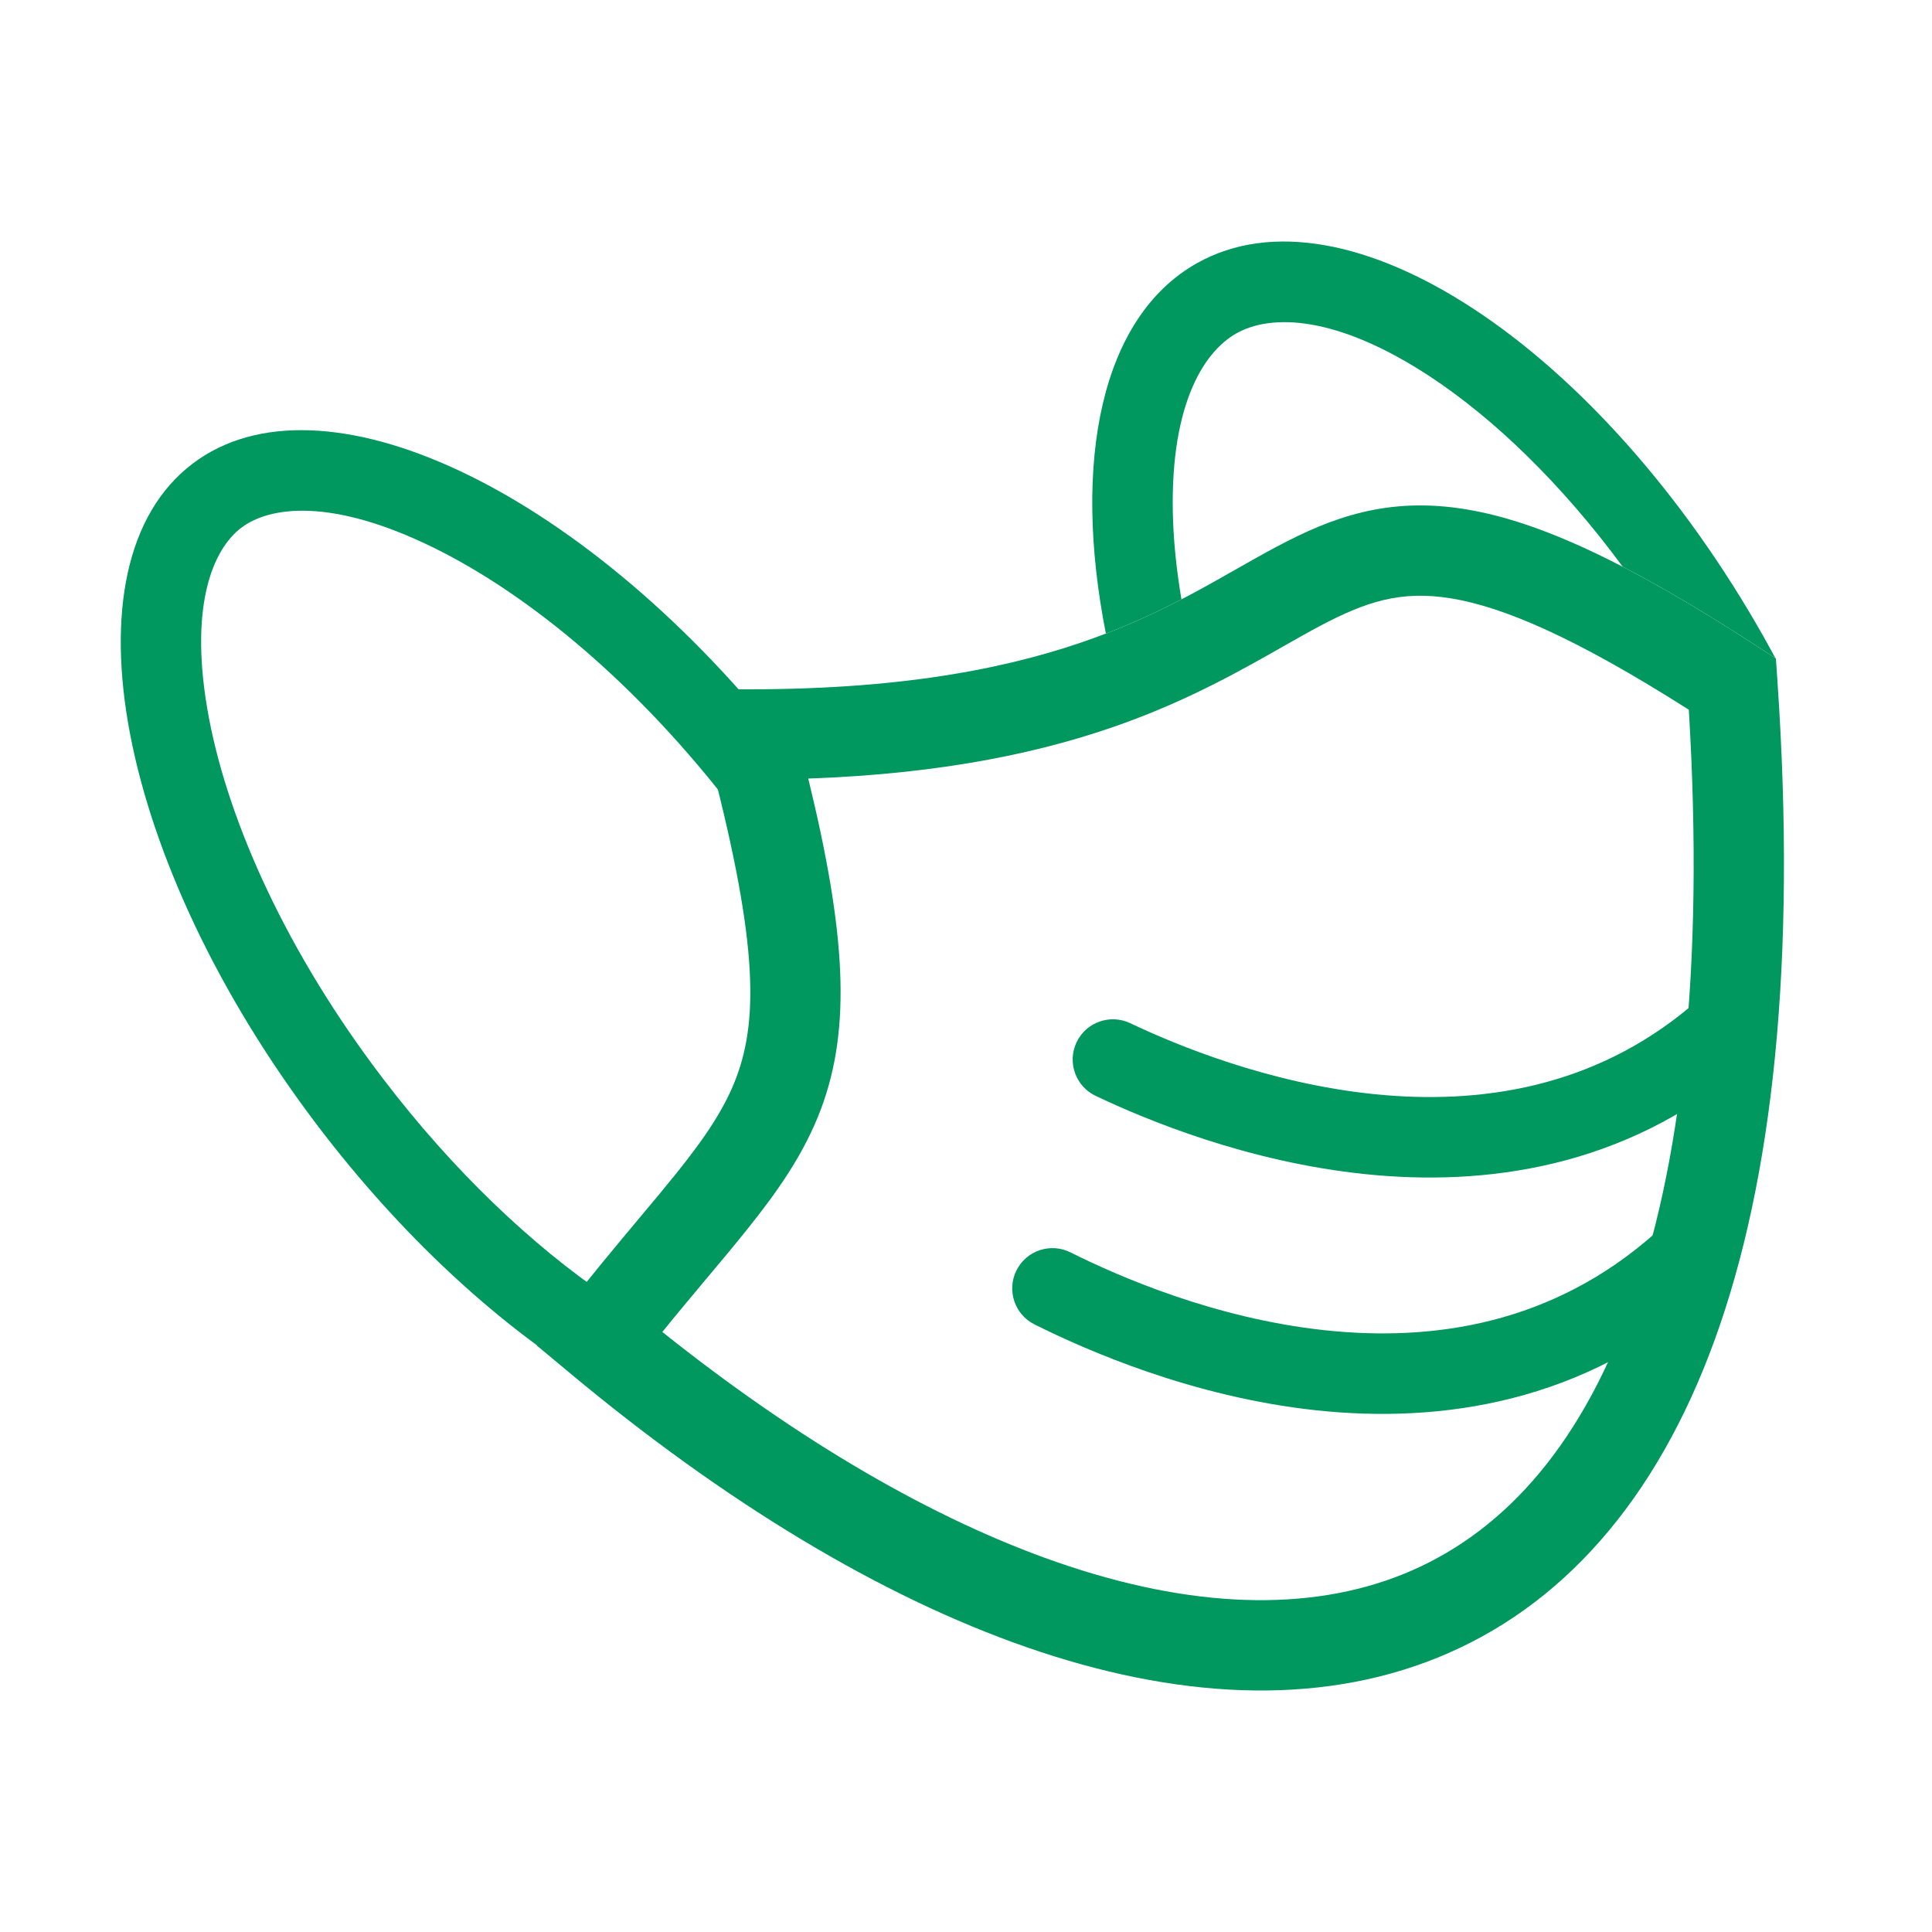
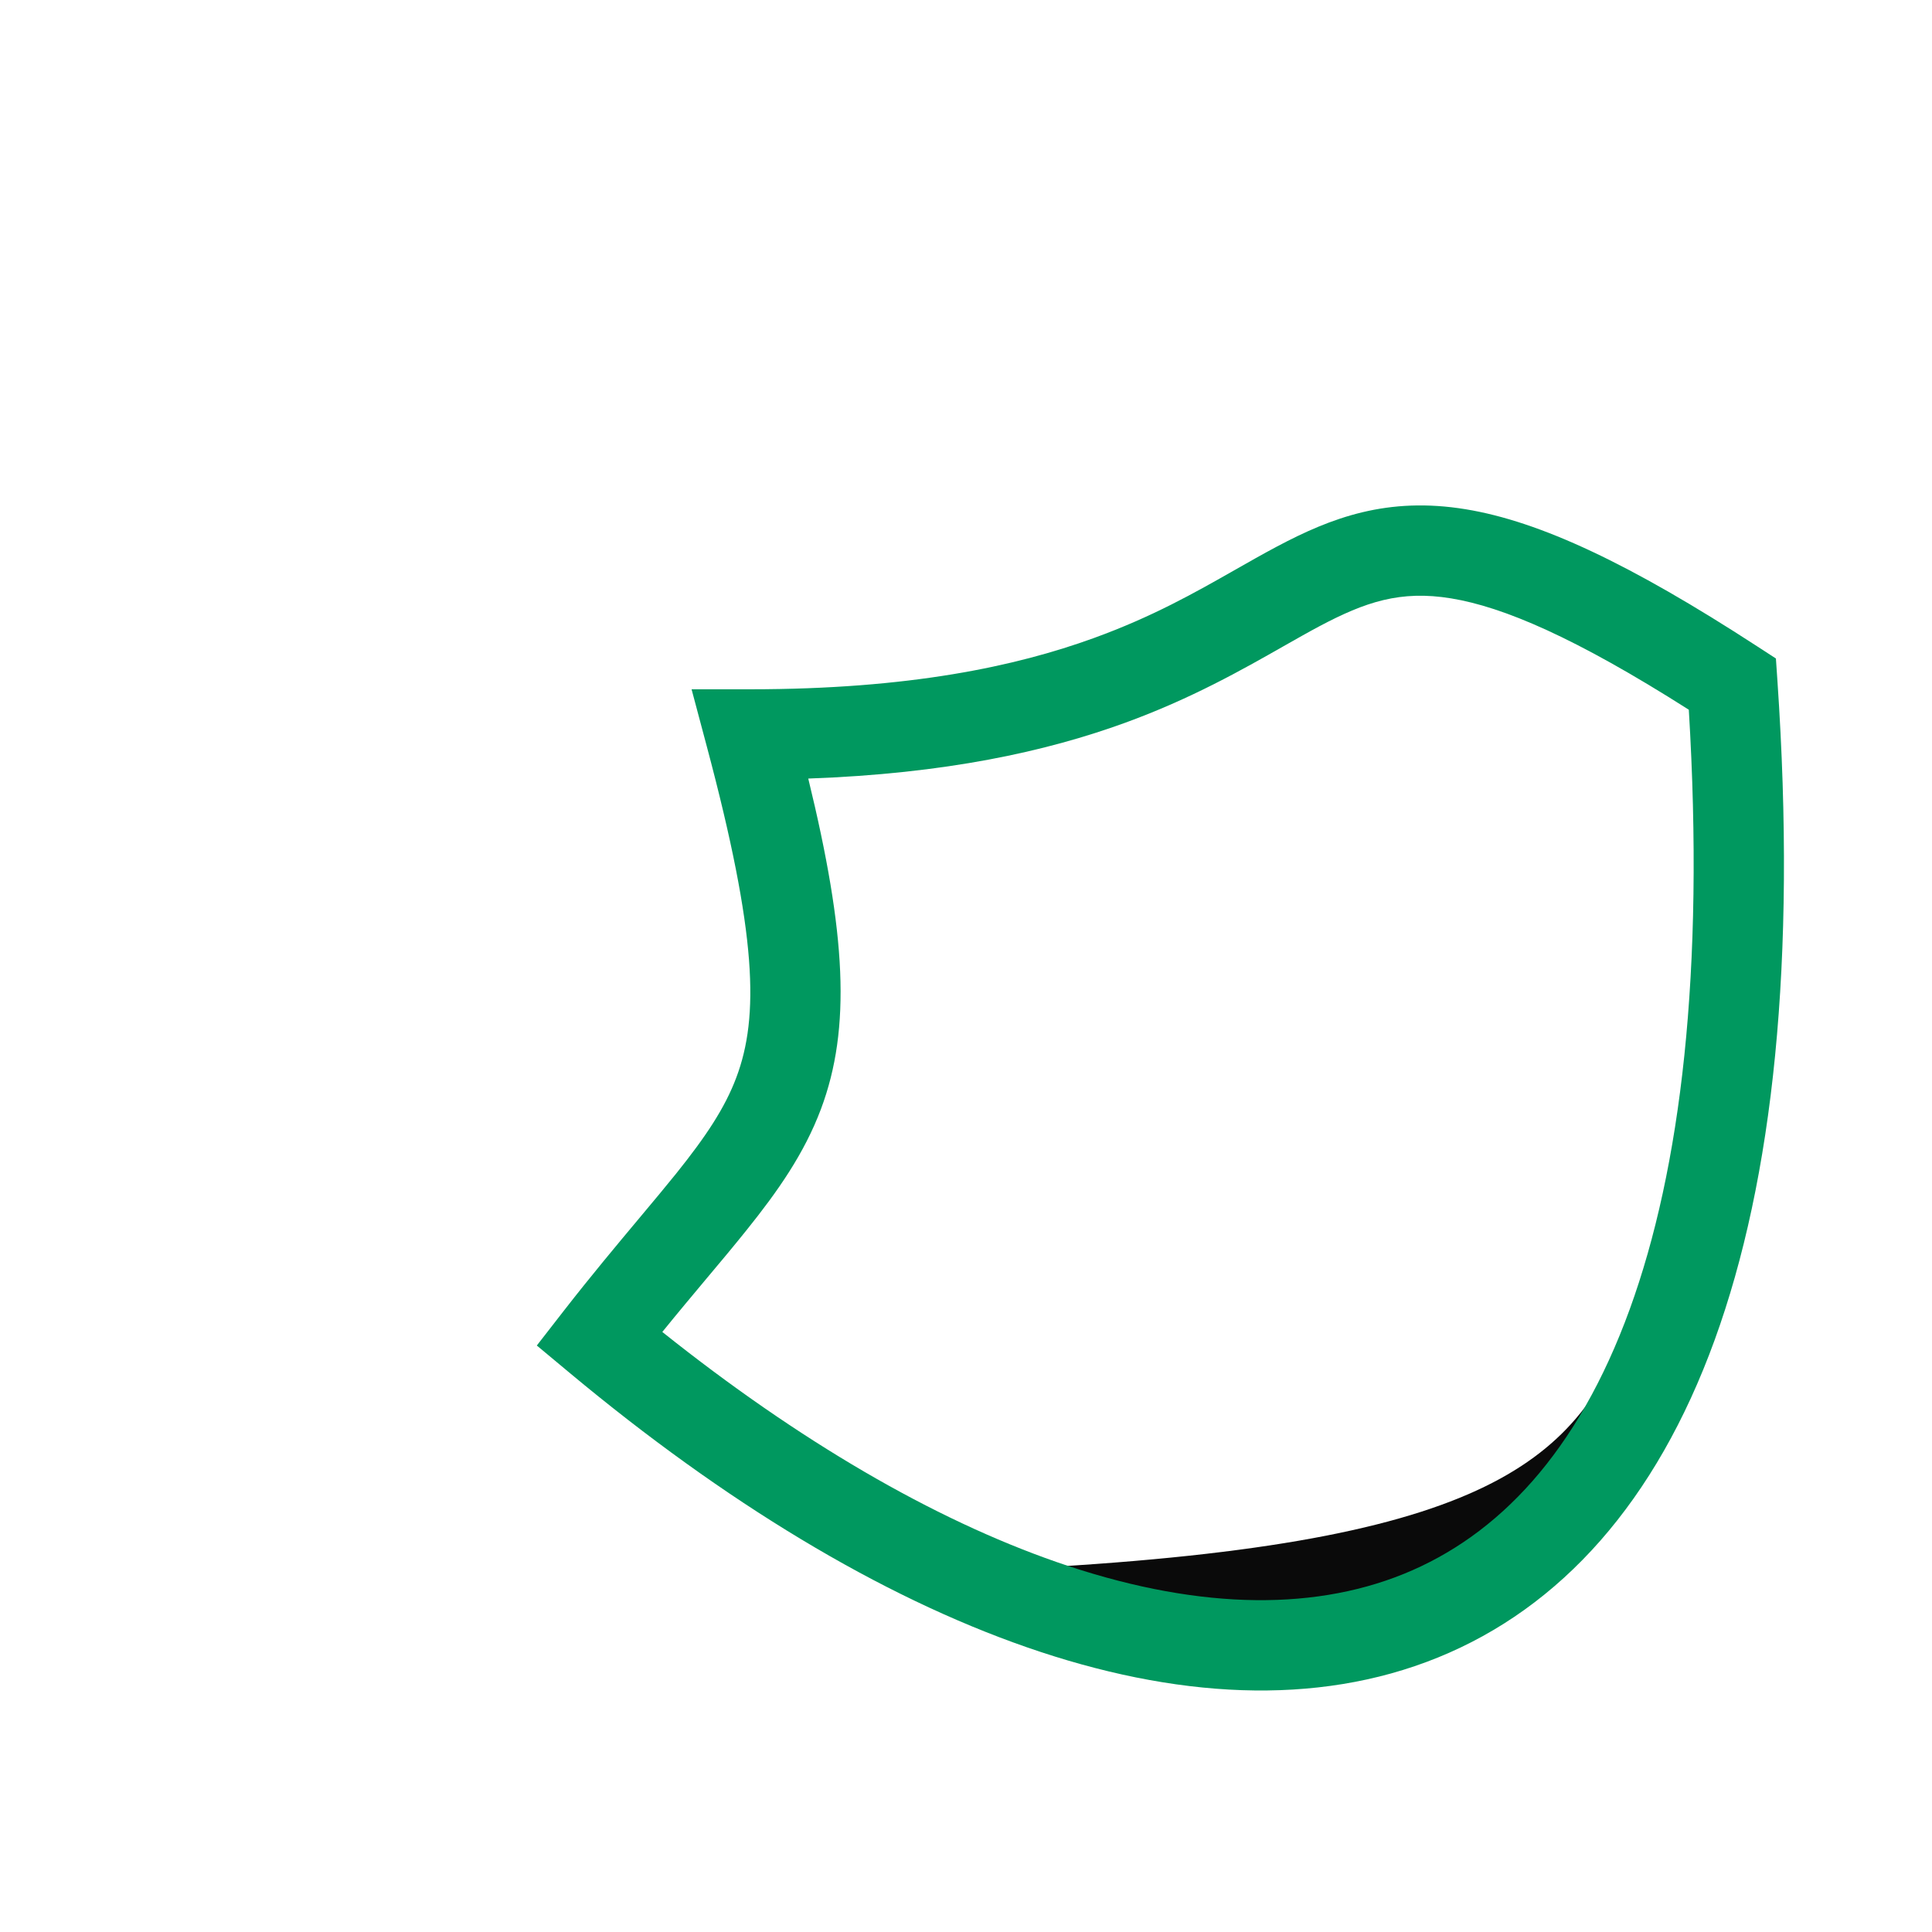
<svg xmlns="http://www.w3.org/2000/svg" width="48" height="48" viewBox="0 0 48 48" fill="none">
  <g clip-path="url(#clip0_353_3626)">
-     <path fill-rule="evenodd" clip-rule="evenodd" d="M36.399 12.773C38.217 13.072 40.434 14.109 43.585 16.157L44.004 16.429L44.038 16.927C44.512 23.885 43.928 29.278 42.484 33.251C41.034 37.243 38.694 39.844 35.674 41.069C32.679 42.284 29.189 42.075 25.557 40.813C21.921 39.551 18.064 37.209 14.248 34.029L13.505 33.41L14.098 32.647C14.77 31.783 15.422 31.005 15.984 30.334C16.325 29.926 16.633 29.558 16.894 29.233C17.628 28.318 18.114 27.596 18.409 26.81C18.99 25.26 18.927 23.197 17.675 18.504L17.34 17.247L18.642 17.247C22.607 17.247 25.266 16.676 27.215 15.967C28.685 15.434 29.744 14.832 30.741 14.265C31.09 14.067 31.431 13.873 31.779 13.688C33.126 12.973 34.491 12.459 36.399 12.773ZM19.926 19.227C20.895 23.157 21.032 25.51 20.282 27.512C19.873 28.602 19.225 29.523 18.454 30.485C18.131 30.887 17.803 31.278 17.456 31.692C17.091 32.126 16.706 32.586 16.283 33.11C19.716 35.864 23.097 37.842 26.213 38.924C29.56 40.087 32.522 40.19 34.922 39.216C37.299 38.251 39.299 36.16 40.605 32.567C41.885 29.043 42.477 24.119 42.075 17.563C39.214 15.74 37.399 14.965 36.074 14.747C34.776 14.533 33.874 14.84 32.718 15.454C32.442 15.601 32.146 15.769 31.827 15.951C30.806 16.531 29.543 17.25 27.898 17.847C25.936 18.56 23.415 19.117 19.926 19.227Z" fill="#0A0A0A" />
+     <path fill-rule="evenodd" clip-rule="evenodd" d="M36.399 12.773C38.217 13.072 40.434 14.109 43.585 16.157L44.004 16.429L44.038 16.927C44.512 23.885 43.928 29.278 42.484 33.251C41.034 37.243 38.694 39.844 35.674 41.069C32.679 42.284 29.189 42.075 25.557 40.813C21.921 39.551 18.064 37.209 14.248 34.029L13.505 33.41L14.098 32.647C14.77 31.783 15.422 31.005 15.984 30.334C16.325 29.926 16.633 29.558 16.894 29.233C17.628 28.318 18.114 27.596 18.409 26.81C18.99 25.26 18.927 23.197 17.675 18.504L17.34 17.247L18.642 17.247C22.607 17.247 25.266 16.676 27.215 15.967C28.685 15.434 29.744 14.832 30.741 14.265C31.09 14.067 31.431 13.873 31.779 13.688C33.126 12.973 34.491 12.459 36.399 12.773ZM19.926 19.227C20.895 23.157 21.032 25.51 20.282 27.512C19.873 28.602 19.225 29.523 18.454 30.485C18.131 30.887 17.803 31.278 17.456 31.692C17.091 32.126 16.706 32.586 16.283 33.11C19.716 35.864 23.097 37.842 26.213 38.924C37.299 38.251 39.299 36.16 40.605 32.567C41.885 29.043 42.477 24.119 42.075 17.563C39.214 15.74 37.399 14.965 36.074 14.747C34.776 14.533 33.874 14.84 32.718 15.454C32.442 15.601 32.146 15.769 31.827 15.951C30.806 16.531 29.543 17.25 27.898 17.847C25.936 18.56 23.415 19.117 19.926 19.227Z" fill="#0A0A0A" />
    <path fill-rule="evenodd" clip-rule="evenodd" d="M36.419 12.653C38.263 12.956 40.498 14.005 43.652 16.055L44.122 16.36L44.16 16.919C44.635 23.886 44.051 29.298 42.6 33.292C41.14 37.309 38.779 39.941 35.721 41.182C32.689 42.412 29.167 42.196 25.517 40.928C21.864 39.66 17.994 37.309 14.17 34.123L13.337 33.429L14.003 32.572C14.675 31.708 15.331 30.924 15.895 30.25C16.235 29.844 16.542 29.477 16.799 29.157C17.531 28.244 18.007 27.535 18.295 26.767C18.862 25.256 18.81 23.229 17.558 18.536L17.182 17.125L18.642 17.125C22.595 17.125 25.239 16.555 27.174 15.853C28.634 15.323 29.681 14.728 30.675 14.163C31.026 13.963 31.369 13.768 31.723 13.58C33.081 12.859 34.474 12.333 36.419 12.653ZM20.081 19.343C21.019 23.192 21.151 25.543 20.396 27.555C19.98 28.663 19.323 29.597 18.549 30.561C18.223 30.968 17.894 31.36 17.546 31.774C17.206 32.181 16.847 32.608 16.455 33.092C19.848 35.799 23.183 37.742 26.253 38.809C29.583 39.965 32.513 40.062 34.877 39.103C37.214 38.154 39.194 36.094 40.491 32.526C41.76 29.034 42.352 24.148 41.958 17.633C39.131 15.835 37.347 15.079 36.055 14.867C34.794 14.659 33.92 14.954 32.775 15.562C32.504 15.706 32.211 15.873 31.893 16.053C30.872 16.634 29.596 17.36 27.94 17.962C25.993 18.669 23.504 19.222 20.081 19.343Z" fill="#00985F" />
-     <path fill-rule="evenodd" clip-rule="evenodd" d="M18.289 20.196C18.274 20.177 18.26 20.158 18.245 20.139C15.879 17.034 13.166 14.783 10.773 13.607C8.26 12.371 6.706 12.57 5.99 13.115C5.274 13.661 4.671 15.107 5.195 17.858C5.695 20.476 7.146 23.69 9.512 26.794C11.269 29.101 13.218 30.936 15.085 32.209L14.542 34.245C12.283 32.819 9.961 30.683 7.921 28.007C2.895 21.411 1.488 14.032 4.778 11.525C7.967 9.094 14.398 12.133 19.367 18.328L18.642 18.872L18.289 20.196Z" fill="#00985F" />
-     <path fill-rule="evenodd" clip-rule="evenodd" d="M42.536 30.719C42.903 31.132 42.866 31.764 42.453 32.131C39.366 34.875 35.769 35.37 32.688 35.037C29.625 34.706 27 33.553 25.701 32.904C25.207 32.657 25.007 32.056 25.254 31.562C25.501 31.068 26.102 30.868 26.596 31.115C27.8 31.717 30.18 32.754 32.903 33.048C35.609 33.341 38.581 32.897 41.124 30.636C41.537 30.269 42.169 30.306 42.536 30.719Z" fill="#00985F" />
-     <path fill-rule="evenodd" clip-rule="evenodd" d="M43.429 25.108C43.786 25.53 43.732 26.161 43.31 26.517C40.337 29.028 36.882 29.476 33.93 29.172C30.99 28.871 28.47 27.82 27.222 27.227C26.723 26.99 26.51 26.394 26.747 25.895C26.984 25.396 27.581 25.184 28.08 25.421C29.234 25.969 31.518 26.914 34.134 27.183C36.737 27.45 39.589 27.042 42.02 24.989C42.442 24.633 43.073 24.686 43.429 25.108Z" fill="#00985F" />
-     <path fill-rule="evenodd" clip-rule="evenodd" d="M40.316 14.08C38.796 12.019 37.128 10.41 35.541 9.363C33.208 7.825 31.579 7.796 30.717 8.283C29.854 8.769 29.037 10.178 29.146 12.97C29.17 13.576 29.239 14.219 29.353 14.891C28.795 15.181 28.185 15.468 27.475 15.74C26.63 11.45 27.363 7.878 29.734 6.541C33.442 4.45 39.75 8.61 43.824 15.832C43.921 16.006 44.017 16.179 44.11 16.352L43.652 16.055C42.407 15.246 41.306 14.593 40.316 14.08Z" fill="#00985F" />
  </g>
  <defs>
    <clipPath id="clip0_353_3626">
      <rect width="48" height="48" fill="white" />
    </clipPath>
  </defs>
</svg>